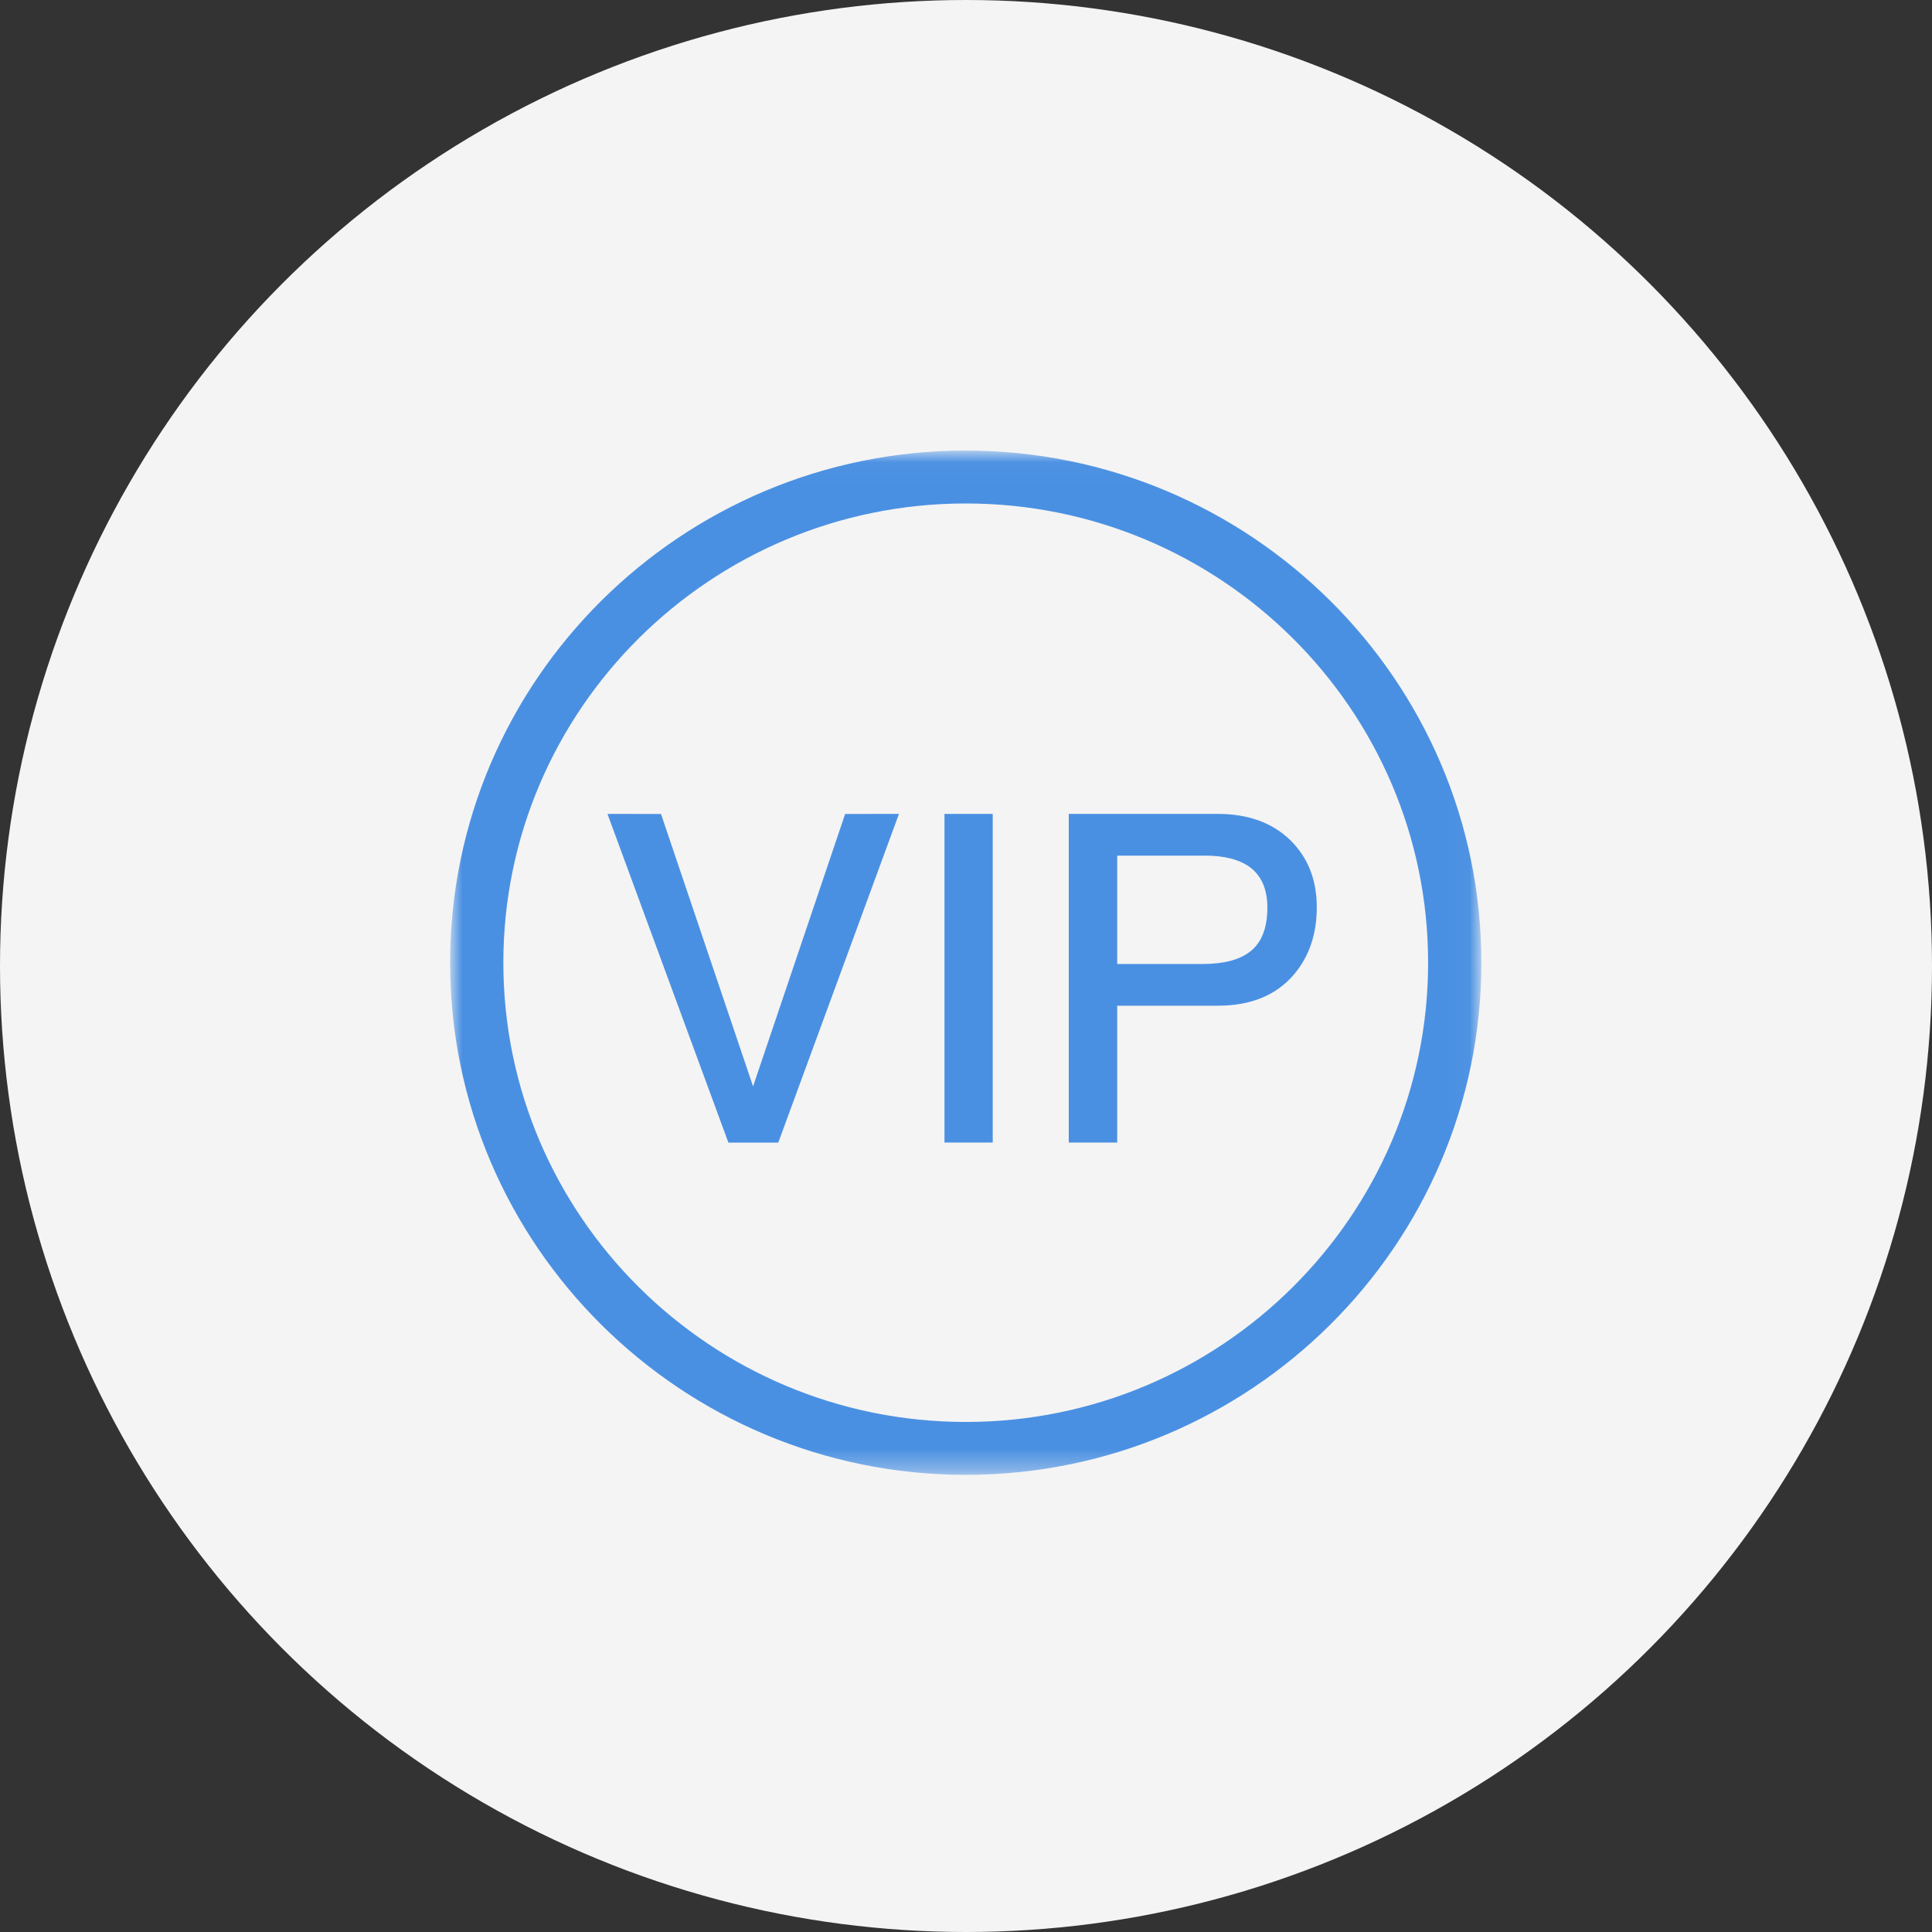
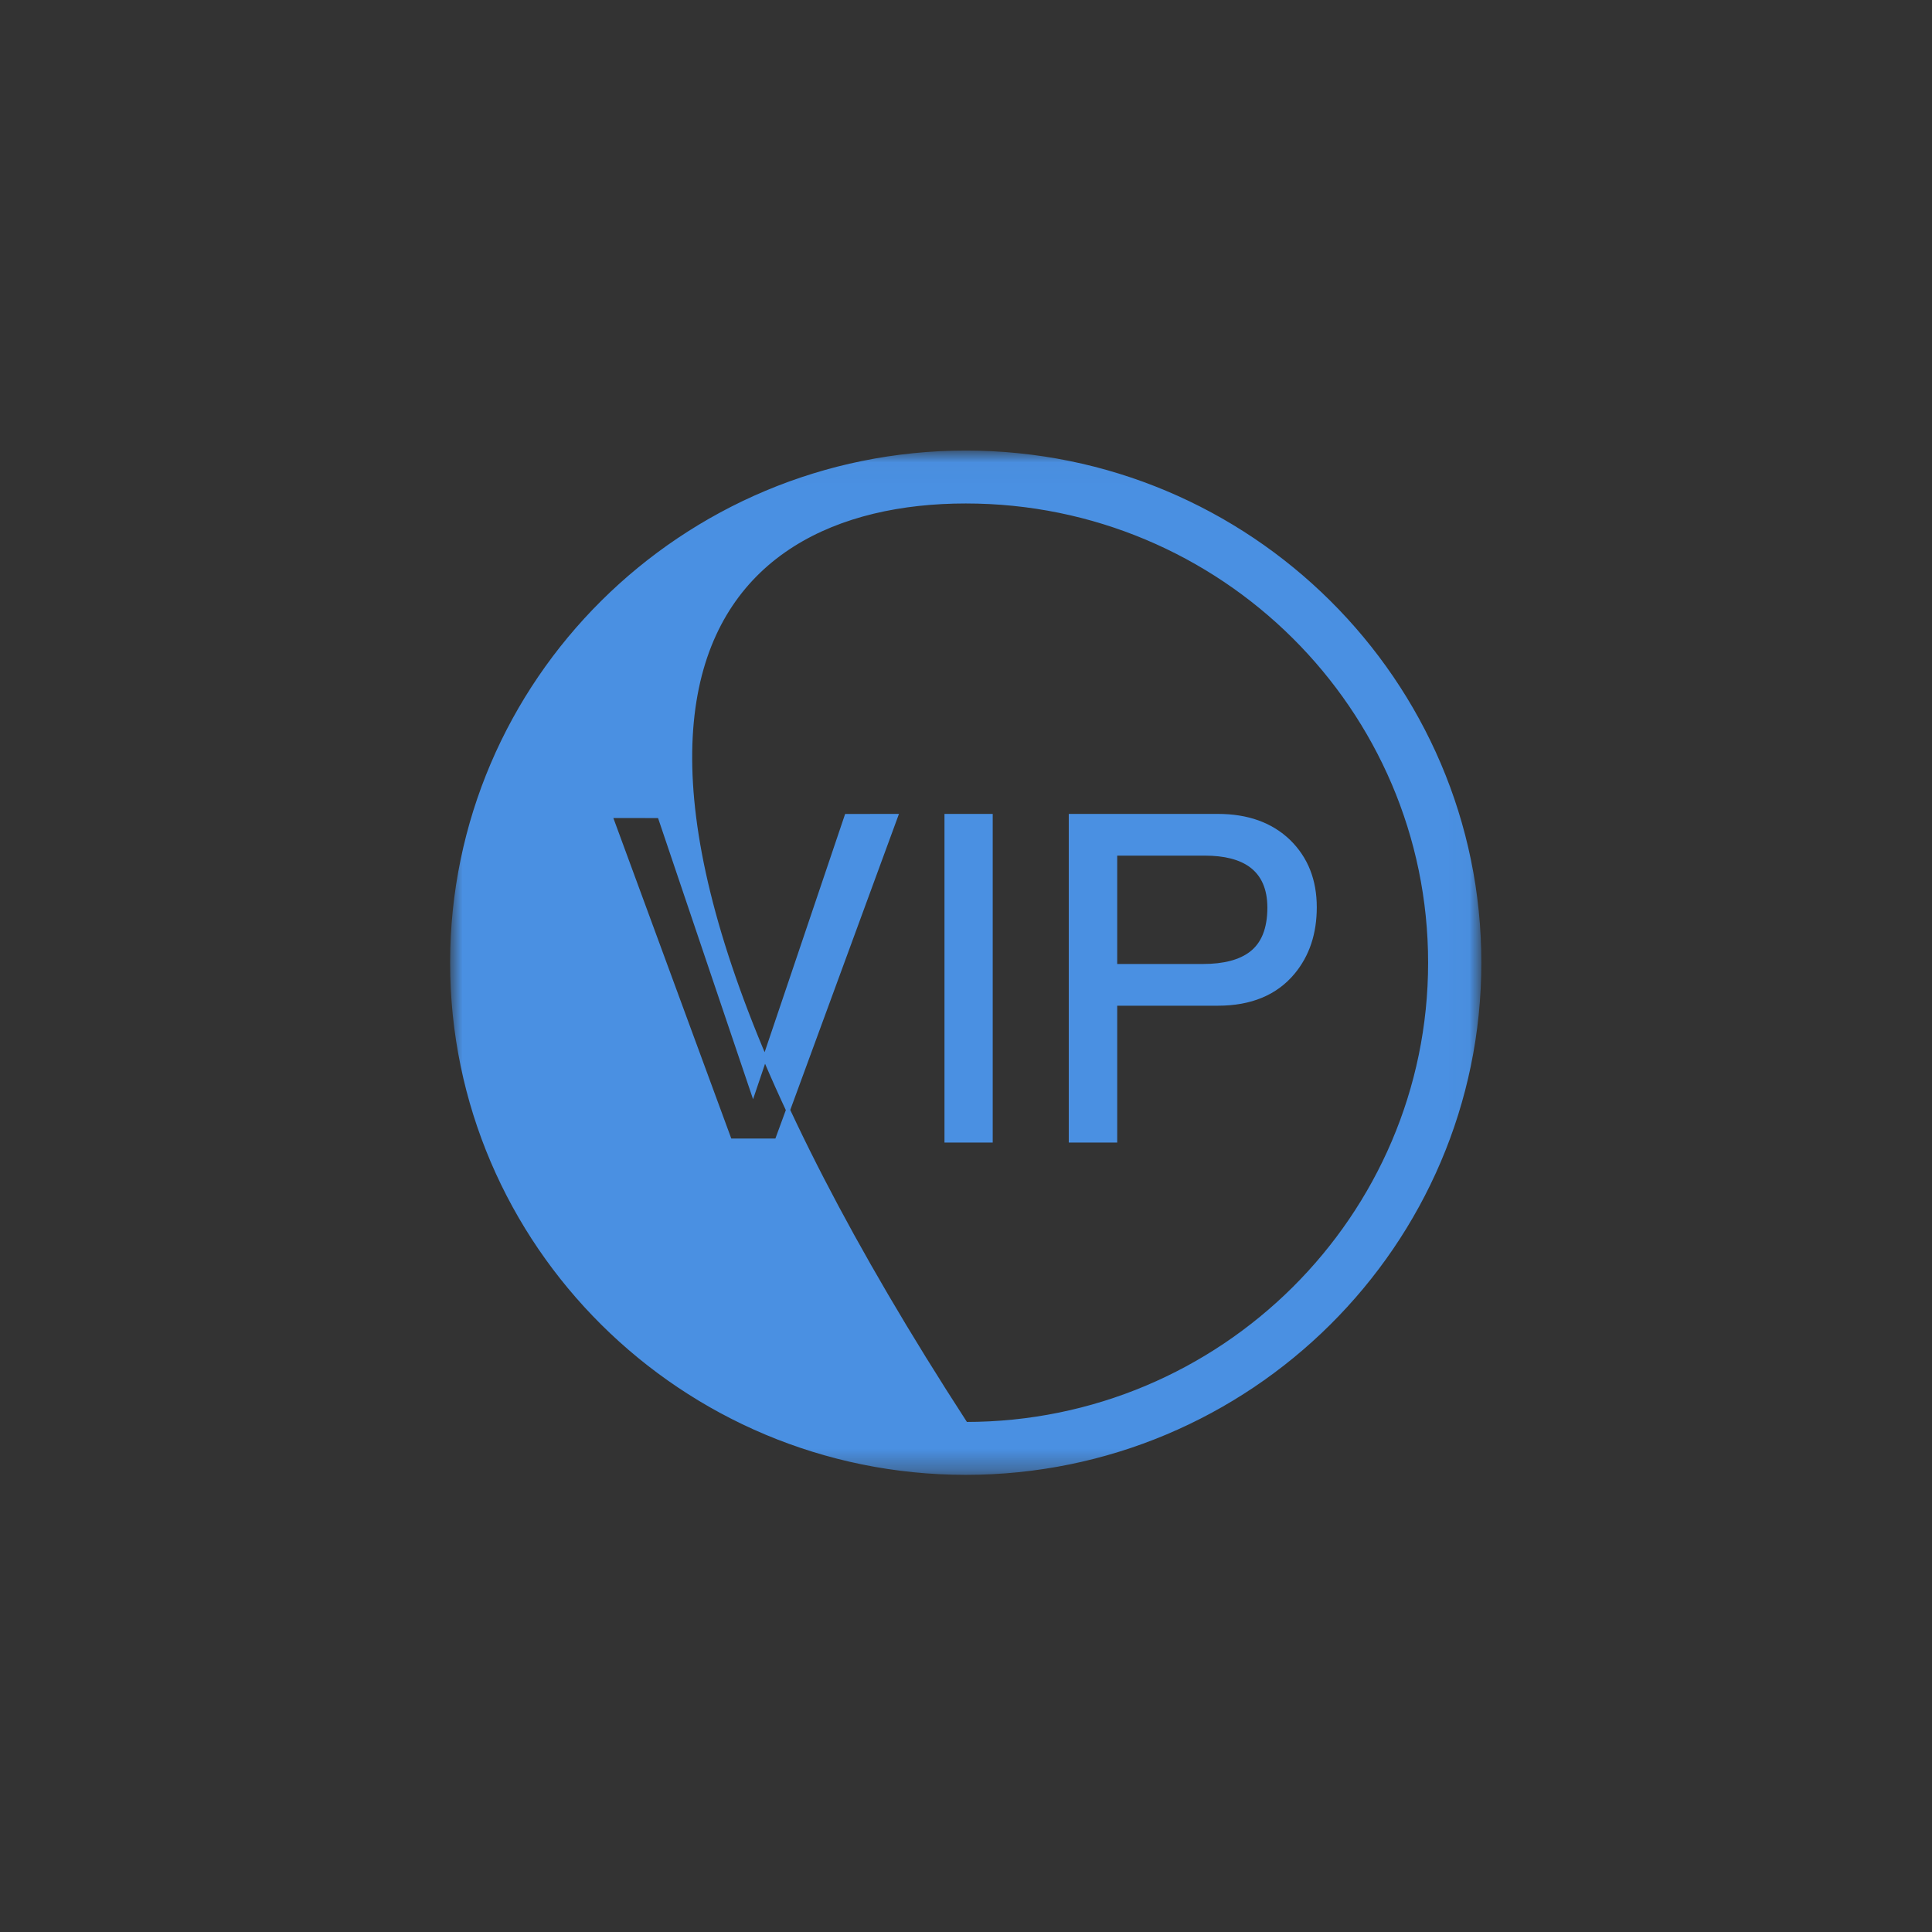
<svg xmlns="http://www.w3.org/2000/svg" xmlns:xlink="http://www.w3.org/1999/xlink" width="94px" height="94px" viewBox="0 0 94 94" version="1.1">
  <rect x="0" y="0" width="94" height="94" fill="#333333" stroke="none" />
  <title>Oval 2 Copy</title>
  <desc>Created with Sketch.</desc>
  <defs>
    <polygon id="path-1" points="0.004 0.022 0.004 49.658 49.974 49.658 49.974 0.022" />
  </defs>
  <g id="Page-1" stroke="none" stroke-width="1" fill="none" fill-rule="evenodd">
    <g id="个人中心(主页)" transform="translate(-238, -792)">
      <g id="Oval-2-Copy" transform="translate(238, 792)">
-         <circle fill="#F4F4F4" cx="47" cy="47" r="47" />
        <g id="VIP会员-2-Copy" stroke-width="1" transform="translate(22, 22)">
          <mask id="mask-2" fill="white">
            <use xlink:href="#path-1" />
          </mask>
          <g id="Clip-2" />
-           <path d="M24.99,0.022 C11.209,0.022 0,11.158 0,24.842 C0,38.529 11.213,49.658 24.99,49.658 C38.768,49.658 49.974,38.526 49.974,24.842 C49.981,11.158 38.768,0.022 24.99,0.022 Z M24.99,47.284 C12.529,47.284 2.39,37.214 2.39,24.838 C2.39,12.466 12.529,2.396 24.99,2.396 C37.459,2.396 47.584,12.466 47.584,24.838 C47.584,37.214 37.452,47.284 24.99,47.284 Z M14.64,31.17 L10.089,17.703 L7.699,17.7 L13.51,33.494 L15.796,33.494 L21.595,17.7 L19.191,17.703 L14.64,31.17 Z M24.053,33.491 L26.2,33.491 L26.2,17.7 L24.053,17.7 L24.053,33.491 Z M40.7,18.94 C39.845,18.116 38.697,17.7 37.252,17.7 L30.1,17.7 L30.1,33.491 L32.257,33.491 L32.257,26.832 L37.252,26.832 C38.851,26.832 40.067,26.324 40.908,25.315 C41.616,24.462 41.967,23.406 41.967,22.141 C41.967,20.837 41.548,19.768 40.7,18.94 Z M38.872,24.387 C38.339,24.796 37.555,25.002 36.525,25.002 L32.257,25.002 L32.257,19.53 L36.618,19.53 C37.577,19.53 38.328,19.718 38.854,20.098 C39.459,20.539 39.763,21.228 39.763,22.166 C39.76,23.193 39.466,23.932 38.872,24.387 Z" id="Fill-1" stroke="#4A90E2" stroke-width="0.2" fill="#4A90E2" mask="url(#mask-2)" />
+           <path d="M24.99,0.022 C11.209,0.022 0,11.158 0,24.842 C0,38.529 11.213,49.658 24.99,49.658 C38.768,49.658 49.974,38.526 49.974,24.842 C49.981,11.158 38.768,0.022 24.99,0.022 Z M24.99,47.284 C2.39,12.466 12.529,2.396 24.99,2.396 C37.459,2.396 47.584,12.466 47.584,24.838 C47.584,37.214 37.452,47.284 24.99,47.284 Z M14.64,31.17 L10.089,17.703 L7.699,17.7 L13.51,33.494 L15.796,33.494 L21.595,17.7 L19.191,17.703 L14.64,31.17 Z M24.053,33.491 L26.2,33.491 L26.2,17.7 L24.053,17.7 L24.053,33.491 Z M40.7,18.94 C39.845,18.116 38.697,17.7 37.252,17.7 L30.1,17.7 L30.1,33.491 L32.257,33.491 L32.257,26.832 L37.252,26.832 C38.851,26.832 40.067,26.324 40.908,25.315 C41.616,24.462 41.967,23.406 41.967,22.141 C41.967,20.837 41.548,19.768 40.7,18.94 Z M38.872,24.387 C38.339,24.796 37.555,25.002 36.525,25.002 L32.257,25.002 L32.257,19.53 L36.618,19.53 C37.577,19.53 38.328,19.718 38.854,20.098 C39.459,20.539 39.763,21.228 39.763,22.166 C39.76,23.193 39.466,23.932 38.872,24.387 Z" id="Fill-1" stroke="#4A90E2" stroke-width="0.2" fill="#4A90E2" mask="url(#mask-2)" />
        </g>
      </g>
    </g>
  </g>
</svg>